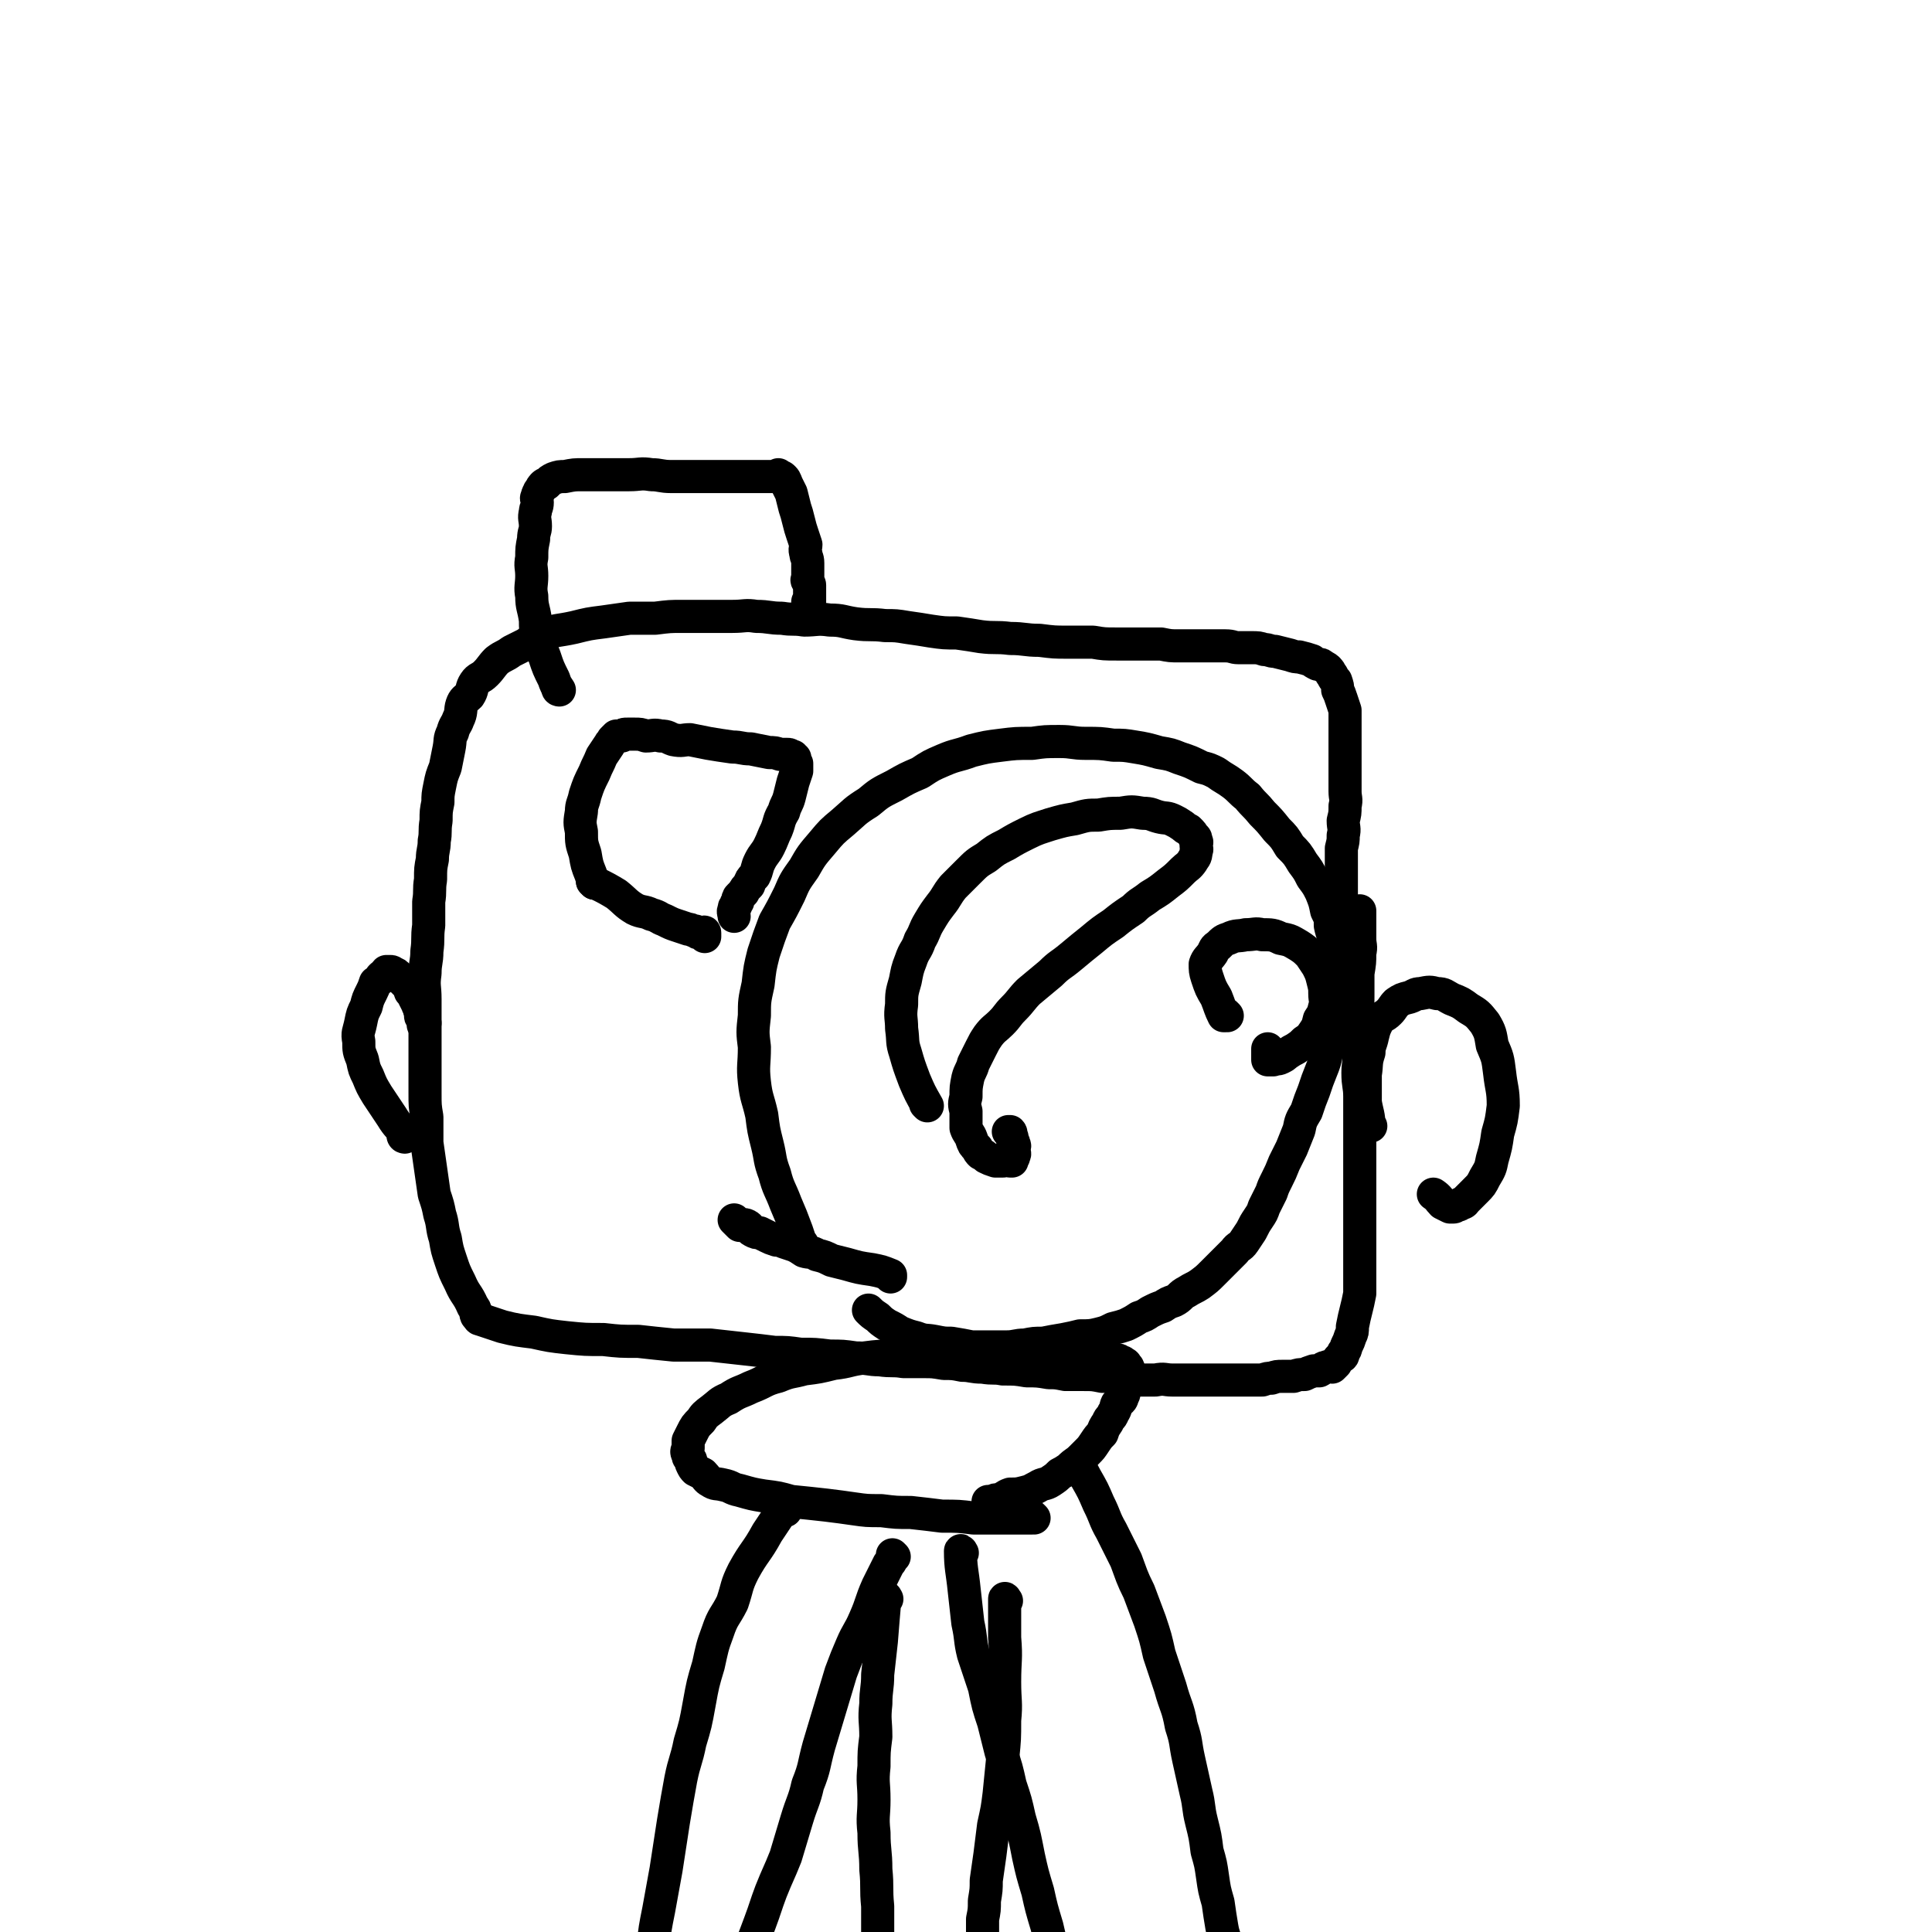
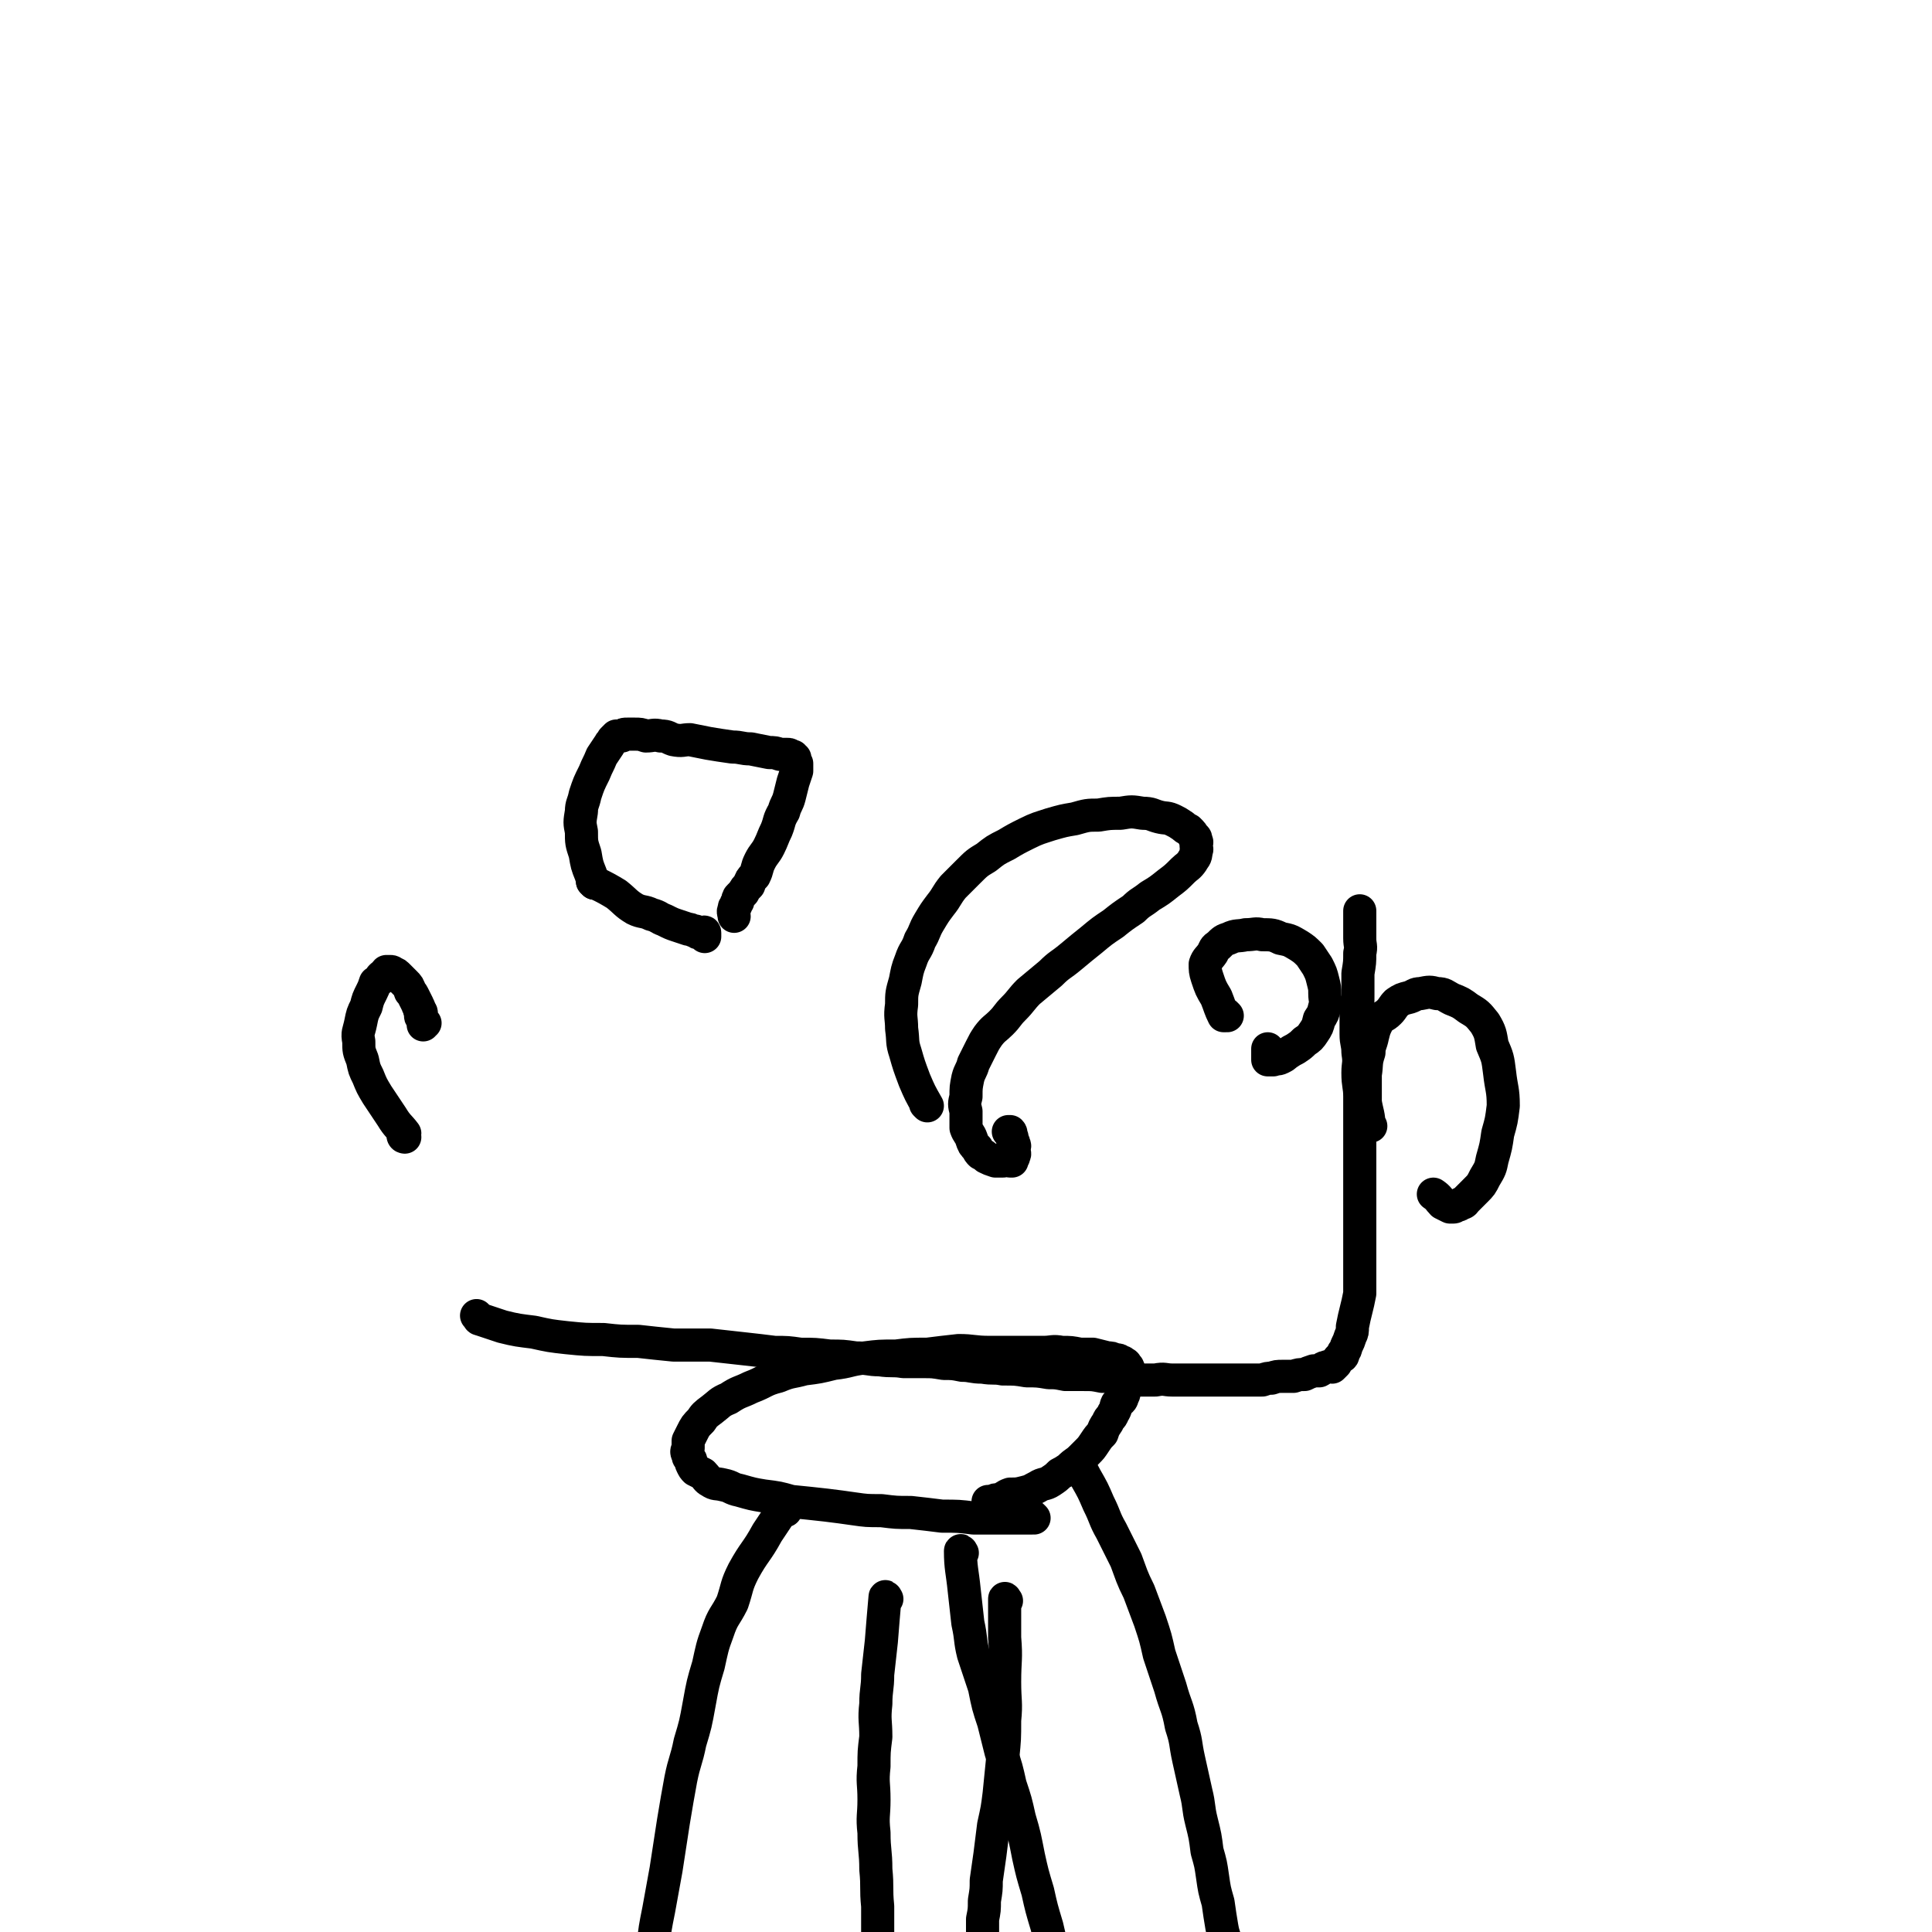
<svg xmlns="http://www.w3.org/2000/svg" viewBox="0 0 1050 1050" version="1.1">
  <g fill="none" stroke="#000000" stroke-width="18" stroke-linecap="round" stroke-linejoin="round">
-     <path d="M484,694c0,0 -1,-1 -1,-1 0,0 0,0 1,1 0,0 0,0 0,0 0,0 -1,-1 -1,-1 0,0 0,0 1,1 0,0 0,0 0,0 0,-1 0,-1 0,-1 -5,-2 -5,-2 -10,-3 -7,-1 -7,-1 -14,-3 -4,-1 -4,-1 -8,-2 -4,-2 -4,-2 -8,-3 -3,-2 -4,-1 -7,-2 -3,-2 -3,-2 -5,-3 -3,-1 -3,-1 -6,-2 -2,-1 -2,-1 -4,-1 -3,-1 -3,-1 -5,-2 -2,-1 -2,-1 -4,-2 -2,0 -2,0 -4,-1 -2,-1 -1,-2 -3,-3 -2,-1 -2,0 -4,0 -1,-1 -1,-1 -2,-2 0,0 0,0 0,0 0,0 0,0 0,0 0,0 -1,-1 -1,-1 0,0 0,0 1,1 0,0 0,0 0,0 " />
-     <path d="M436,676c0,0 -1,-1 -1,-1 0,0 0,0 1,1 0,0 0,0 0,0 0,0 -1,-1 -1,-1 0,0 0,0 1,1 0,0 0,0 0,0 0,0 -1,0 -1,-1 -1,-3 -1,-3 -2,-6 -3,-8 -3,-8 -6,-15 -3,-8 -4,-8 -6,-16 -3,-8 -2,-8 -4,-16 -2,-8 -2,-8 -3,-16 -2,-9 -3,-9 -4,-18 -1,-9 0,-9 0,-19 -1,-8 -1,-8 0,-17 0,-8 0,-8 2,-17 1,-9 1,-9 3,-17 3,-9 3,-9 6,-17 4,-7 4,-7 8,-15 3,-7 3,-7 8,-14 4,-7 4,-7 10,-14 5,-6 5,-6 11,-11 7,-6 6,-6 14,-11 6,-5 6,-5 14,-9 7,-4 7,-4 14,-7 6,-4 6,-4 13,-7 7,-3 7,-2 15,-5 8,-2 8,-2 16,-3 8,-1 8,-1 17,-1 7,-1 7,-1 15,-1 7,0 7,1 14,1 8,0 8,0 15,1 6,0 6,0 12,1 6,1 6,1 13,3 6,1 6,1 11,3 6,2 6,2 12,5 4,1 4,1 8,3 4,3 5,3 9,6 4,3 4,4 8,7 4,5 4,4 8,9 4,4 4,4 8,9 4,4 4,4 7,9 4,4 4,4 7,9 3,4 3,4 5,8 3,4 3,4 5,8 2,5 2,5 3,10 2,4 2,4 2,8 1,5 2,5 2,11 1,5 0,5 0,11 0,6 0,6 0,11 0,5 1,5 0,10 0,4 0,4 -1,9 -1,4 -1,4 -1,9 -1,4 -1,4 -2,8 -1,5 -1,5 -3,10 -2,5 -2,5 -4,11 -2,5 -2,5 -4,11 -3,5 -3,5 -4,10 -2,5 -2,5 -4,10 -2,4 -2,4 -4,8 -2,5 -2,5 -4,9 -2,4 -2,4 -3,7 -2,4 -2,4 -4,8 -1,3 -1,3 -3,6 -2,3 -2,3 -4,7 -2,3 -2,3 -4,6 -2,3 -3,2 -5,5 -3,3 -3,3 -6,6 -3,3 -3,3 -6,6 -3,3 -3,3 -7,6 -3,2 -4,2 -7,4 -4,2 -3,3 -7,5 -3,1 -3,1 -6,3 -3,1 -3,1 -7,3 -3,2 -3,2 -6,3 -3,2 -3,2 -7,4 -3,1 -3,1 -7,2 -4,2 -4,2 -8,3 -4,1 -5,1 -10,1 -4,1 -4,1 -9,2 -6,1 -6,1 -11,2 -5,0 -5,0 -10,1 -5,0 -5,1 -10,1 -4,0 -4,0 -9,0 -5,0 -5,0 -10,0 -5,-1 -5,-1 -11,-2 -4,0 -4,0 -9,-1 -5,-1 -5,0 -10,-2 -4,-1 -4,-1 -9,-3 -3,-2 -3,-2 -7,-4 -3,-2 -3,-2 -5,-4 -3,-2 -3,-2 -5,-4 0,0 0,0 0,0 " />
-     <path d="M260,716c0,0 -1,-1 -1,-1 0,0 0,0 1,1 0,0 0,0 0,0 0,0 -1,-1 -1,-1 0,0 0,0 1,1 0,0 0,0 0,0 0,0 -1,-1 -1,-1 0,0 0,0 1,1 0,0 0,0 0,0 0,0 0,0 -1,-1 -1,-2 0,-3 -2,-5 -3,-7 -4,-6 -7,-13 -3,-6 -3,-6 -5,-12 -2,-6 -2,-6 -3,-12 -2,-6 -1,-7 -3,-13 -1,-5 -1,-5 -3,-11 -1,-7 -1,-7 -2,-14 -1,-7 -1,-7 -2,-14 0,-7 0,-7 0,-14 -1,-6 -1,-6 -1,-13 0,-6 0,-6 0,-13 0,-6 0,-6 0,-13 0,-6 0,-6 0,-12 0,-7 0,-7 0,-13 0,-7 -1,-7 0,-14 0,-6 1,-6 1,-12 1,-7 0,-7 1,-14 0,-7 0,-7 0,-13 1,-6 0,-6 1,-12 0,-6 0,-6 1,-11 0,-5 1,-5 1,-10 1,-5 0,-5 1,-11 0,-5 0,-5 1,-10 0,-4 0,-4 1,-9 1,-5 1,-5 3,-10 1,-5 1,-5 2,-10 1,-5 0,-5 2,-9 1,-4 2,-4 3,-7 2,-4 1,-5 2,-8 1,-3 2,-3 4,-5 2,-3 1,-4 3,-7 2,-3 3,-2 6,-5 3,-3 3,-4 6,-7 4,-3 4,-2 8,-5 4,-2 4,-2 8,-4 4,-3 4,-3 9,-5 8,-3 8,-2 17,-4 8,-2 8,-2 16,-3 7,-1 7,-1 14,-2 7,0 7,0 14,0 8,-1 8,-1 15,-1 7,0 7,0 13,0 7,0 7,0 14,0 7,0 7,-1 13,0 7,0 7,1 14,1 6,1 6,0 12,1 7,0 7,-1 14,0 7,0 7,1 14,2 8,1 8,0 16,1 6,0 6,0 12,1 7,1 7,1 13,2 7,1 7,1 14,1 7,1 7,1 13,2 8,1 8,0 16,1 8,0 8,1 16,1 8,1 8,1 15,1 7,0 7,0 14,0 6,1 6,1 13,1 6,0 6,0 12,0 6,0 6,0 12,0 5,1 5,1 10,1 5,0 5,0 9,0 5,0 5,0 9,0 4,0 4,0 7,0 4,0 4,1 7,1 4,0 4,0 7,0 4,0 4,0 7,1 3,0 3,1 6,1 4,1 4,1 8,2 3,1 3,1 5,1 4,1 4,1 7,2 1,1 1,1 3,2 2,0 2,0 3,1 2,1 2,1 3,2 1,1 1,2 2,3 1,2 1,2 2,3 1,3 1,3 1,5 1,2 1,2 2,5 1,3 1,3 2,6 0,2 0,2 0,4 0,4 0,4 0,7 0,3 0,3 0,6 0,3 0,3 0,7 0,3 0,3 0,6 0,3 0,3 0,7 0,3 0,3 0,7 0,4 1,4 0,8 0,4 0,4 -1,8 0,4 1,4 0,8 0,3 0,3 -1,7 0,3 0,3 0,6 0,2 0,2 0,5 0,2 0,2 0,4 0,2 0,2 0,4 0,3 0,3 0,5 0,2 0,2 0,4 0,2 0,2 0,4 0,2 0,2 0,4 0,1 0,1 0,2 0,1 0,1 0,2 0,0 0,0 0,1 0,0 0,0 0,1 0,0 0,0 0,1 " />
    <path d="M260,716c0,0 -1,-1 -1,-1 0,0 0,0 1,1 0,0 0,0 0,0 0,0 -1,-1 -1,-1 0,0 0,0 1,1 0,0 0,0 0,0 0,0 -1,-1 -1,-1 0,0 0,0 1,1 0,0 0,1 1,1 6,2 6,2 12,4 8,2 9,2 17,3 9,2 9,2 18,3 10,1 10,1 20,1 9,1 9,1 19,1 9,1 9,1 19,2 10,0 10,0 20,0 9,1 9,1 18,2 9,1 9,1 17,2 7,0 7,0 14,1 8,0 8,0 16,1 7,0 7,0 14,1 7,0 7,1 13,1 7,1 7,0 13,1 5,0 5,0 11,0 5,0 5,0 11,1 5,0 5,0 10,1 5,0 5,1 11,1 6,1 6,0 11,1 7,0 7,0 13,1 6,0 6,0 12,1 4,0 4,0 9,1 5,0 5,0 10,0 5,0 5,0 10,1 5,0 5,0 10,1 5,0 5,1 10,1 4,0 4,0 9,0 5,-1 5,0 9,0 5,0 5,0 9,0 4,0 4,0 9,0 4,0 4,0 9,0 3,0 3,0 7,0 4,0 4,0 7,0 4,0 4,0 8,0 3,-1 3,-1 5,-1 3,-1 3,-1 6,-1 3,0 3,0 6,0 3,-1 3,-1 6,-1 2,-1 2,-1 5,-2 2,0 2,0 3,0 2,-1 2,-2 4,-2 1,-1 2,0 3,0 1,-1 1,-1 2,-2 1,-2 1,-2 2,-3 2,-1 2,-1 2,-3 2,-2 1,-2 2,-4 1,-2 1,-2 2,-5 1,-2 1,-2 1,-5 1,-5 1,-5 2,-9 1,-4 1,-4 2,-9 0,-4 0,-4 0,-9 0,-4 0,-4 0,-9 0,-5 0,-5 0,-10 0,-5 0,-5 0,-10 0,-6 0,-6 0,-12 0,-5 0,-5 0,-10 0,-6 0,-6 0,-12 0,-5 0,-5 0,-10 0,-6 0,-6 0,-12 0,-6 0,-6 0,-13 0,-6 -1,-6 -1,-13 0,-5 1,-5 0,-11 0,-5 -1,-5 -1,-10 0,-5 0,-5 0,-11 1,-5 1,-5 1,-11 0,-6 0,-6 0,-11 1,-6 1,-6 1,-11 1,-4 0,-4 0,-8 0,-3 0,-3 0,-6 0,-3 0,-3 0,-5 0,-1 0,-1 0,-3 0,0 0,0 0,-1 0,0 0,0 0,0 " />
-     <path d="M304,375c0,0 -1,-1 -1,-1 0,0 0,1 1,1 0,0 0,0 0,0 0,0 -1,-1 -1,-1 0,0 0,1 1,1 0,0 0,0 0,0 0,0 -1,-1 -1,-1 0,0 0,1 1,1 0,0 0,0 0,0 -2,-3 -2,-3 -3,-6 -3,-6 -3,-6 -5,-12 -2,-5 -2,-5 -3,-10 -2,-5 -2,-5 -2,-10 -1,-7 -2,-7 -2,-13 -1,-5 0,-6 0,-11 0,-5 -1,-5 0,-10 0,-5 0,-5 1,-10 0,-4 1,-4 1,-7 0,-4 -1,-4 0,-8 0,-2 1,-2 1,-5 0,-2 -1,-2 0,-3 0,-2 1,-2 1,-3 1,-1 1,-2 2,-3 1,-1 1,-1 2,-1 2,-2 2,-2 4,-3 3,-1 3,-1 6,-1 5,-1 5,-1 10,-1 7,0 7,0 13,0 6,0 6,0 12,0 6,0 6,-1 12,0 5,0 5,1 11,1 6,0 6,0 13,0 5,0 5,0 11,0 6,0 6,0 11,0 4,0 4,0 9,0 3,0 3,0 6,0 2,0 2,0 5,0 1,0 1,0 2,0 0,0 0,0 1,0 0,0 0,0 1,0 0,0 0,0 0,0 0,0 -1,-1 -1,-1 0,0 0,1 1,1 1,0 1,0 2,1 1,1 1,2 2,4 1,2 1,2 2,4 1,4 1,4 2,8 1,3 1,3 2,7 1,4 1,4 2,7 1,3 1,3 2,6 0,2 -1,2 0,5 0,2 1,2 1,5 0,1 0,1 0,2 0,1 0,1 0,2 0,2 0,2 0,4 0,1 -1,1 0,2 0,1 1,1 1,2 0,1 0,1 0,2 0,1 0,1 0,1 0,1 0,1 0,2 0,1 0,1 0,2 0,0 0,0 0,1 0,0 0,0 0,1 0,0 0,0 0,1 0,0 0,0 0,0 0,0 -1,-1 -1,-1 0,0 0,1 1,2 " />
    <path d="M220,618c0,0 -1,-1 -1,-1 0,0 1,0 1,1 0,0 0,0 0,0 0,0 -1,-1 -1,-1 0,0 1,0 1,1 0,0 0,0 0,0 0,0 -1,0 -1,-1 0,0 1,0 1,-1 -3,-4 -4,-4 -7,-9 -4,-6 -4,-6 -8,-12 -3,-5 -3,-5 -5,-10 -2,-4 -2,-4 -3,-9 -2,-5 -2,-5 -2,-10 -1,-5 0,-5 1,-10 1,-5 1,-5 3,-9 1,-4 1,-4 3,-8 1,-2 1,-2 2,-5 2,-1 2,-1 3,-3 1,-1 1,-1 2,-1 1,-1 0,-1 1,-2 1,0 1,0 2,0 1,0 1,0 2,1 1,0 1,0 3,2 1,1 1,1 3,3 2,2 2,2 3,5 1,1 1,1 2,3 1,2 1,2 2,4 0,1 1,1 1,3 1,1 1,1 1,2 0,1 -1,1 0,2 0,1 1,1 1,2 0,0 0,0 0,1 0,0 0,0 0,1 0,0 0,0 0,0 0,-1 0,-1 1,-1 0,0 0,0 0,0 " />
    <path d="M745,612c0,0 -1,-1 -1,-1 0,0 0,0 0,1 0,0 0,0 0,0 1,0 0,-1 0,-1 0,0 0,0 0,1 0,0 0,0 0,0 1,0 0,-1 0,-1 0,0 0,1 0,1 0,-6 -1,-7 -2,-13 0,-8 0,-8 0,-15 1,-6 0,-6 2,-12 0,-4 1,-4 2,-9 1,-4 1,-4 3,-8 2,-3 3,-2 6,-5 2,-2 2,-3 4,-5 3,-2 3,-2 7,-3 3,-1 3,-2 6,-2 5,-1 5,-1 9,0 4,0 4,1 8,3 5,2 5,2 9,5 5,3 5,3 9,8 3,5 3,6 4,12 3,7 3,7 4,15 1,9 2,9 2,18 -1,8 -1,8 -3,15 -1,7 -1,7 -3,14 -1,5 -1,5 -4,10 -2,4 -2,4 -5,7 -2,2 -2,2 -5,5 -1,1 -1,2 -3,2 -1,1 -1,1 -2,1 -1,0 -1,1 -2,1 -1,0 -1,0 -2,0 -2,-1 -2,-1 -4,-2 -2,-2 -2,-3 -5,-5 0,0 0,0 0,0 " />
    <path d="M323,480c0,0 -1,-1 -1,-1 0,0 0,0 1,1 0,0 0,0 0,0 0,0 -1,-1 -1,-1 0,0 0,0 1,1 0,0 0,0 0,0 0,0 -1,-1 -1,-1 0,0 0,0 1,1 0,0 0,0 0,0 0,0 0,-1 1,0 6,3 6,3 11,6 5,4 5,5 10,8 4,2 5,1 9,3 4,1 4,2 7,3 4,2 4,2 7,3 3,1 3,1 6,2 2,0 2,1 4,1 1,1 1,1 2,1 1,0 1,0 2,0 0,0 1,-1 1,0 0,0 0,1 0,2 0,0 0,0 0,0 " />
    <path d="M323,480c0,0 -1,-1 -1,-1 0,0 0,0 1,1 0,0 0,0 0,0 0,0 -1,-1 -1,-1 0,0 0,0 1,1 0,0 0,0 0,0 0,0 -1,-1 -1,-1 0,0 0,0 1,1 0,0 0,0 0,0 0,0 -1,-1 -1,-1 0,0 1,1 1,1 -1,-2 -1,-2 -2,-5 -2,-5 -2,-5 -3,-11 -2,-6 -2,-6 -2,-12 -1,-5 -1,-5 0,-11 0,-4 1,-4 2,-9 2,-6 2,-6 5,-12 2,-5 2,-4 4,-9 2,-3 2,-3 4,-6 1,-2 1,-1 2,-3 1,-1 1,-1 2,-2 1,0 1,0 3,0 1,-1 1,-1 3,-1 2,0 2,0 4,0 3,0 3,0 6,1 4,0 4,-1 8,0 4,0 4,1 7,2 5,1 5,0 9,0 5,1 5,1 10,2 6,1 6,1 13,2 5,0 5,1 10,1 5,1 5,1 10,2 3,0 3,0 6,1 2,0 2,0 4,0 1,0 1,0 2,1 0,0 0,0 1,0 0,1 0,1 1,1 0,0 0,0 0,0 0,1 0,1 1,3 0,2 0,2 0,4 -1,3 -1,3 -2,6 -1,4 -1,4 -2,8 -1,4 -2,4 -3,8 -3,5 -2,5 -4,10 -2,4 -2,5 -4,9 -2,4 -3,4 -5,8 -2,4 -1,4 -3,8 -2,2 -2,2 -3,5 -2,2 -2,2 -3,4 -1,1 -1,1 -2,2 -1,1 -1,1 -1,3 -1,1 -1,1 -1,2 -1,1 -1,1 -1,2 -1,2 0,2 0,4 0,0 0,0 0,0 " />
    <path d="M504,601c0,0 -1,-1 -1,-1 0,0 0,0 1,1 0,0 0,0 0,0 0,0 -1,-1 -1,-1 0,0 0,0 1,1 0,0 0,0 0,0 0,0 -1,-1 -1,-1 0,0 0,0 1,1 0,0 0,0 0,0 -4,-7 -4,-7 -7,-14 -3,-8 -3,-8 -5,-15 -2,-6 -1,-6 -2,-13 0,-6 -1,-6 0,-13 0,-6 0,-6 2,-13 1,-5 1,-6 3,-11 2,-6 3,-5 5,-11 3,-5 2,-5 5,-10 3,-5 3,-5 6,-9 4,-5 3,-5 7,-10 4,-4 4,-4 8,-8 5,-5 5,-5 10,-8 5,-4 5,-4 11,-7 5,-3 5,-3 11,-6 6,-3 7,-3 13,-5 7,-2 7,-2 13,-3 7,-2 7,-2 13,-2 6,-1 6,-1 12,-1 6,-1 6,-1 12,0 5,0 5,1 9,2 4,1 4,0 8,2 2,1 2,1 5,3 1,1 1,1 3,2 2,2 2,2 3,4 1,0 1,1 1,2 1,1 0,1 0,2 0,2 1,2 0,4 0,3 -1,3 -2,5 -2,3 -3,3 -5,5 -4,4 -4,4 -8,7 -5,4 -5,4 -10,7 -5,4 -5,3 -9,7 -6,4 -6,4 -11,8 -6,4 -6,4 -12,9 -5,4 -5,4 -11,9 -6,5 -6,4 -11,9 -6,5 -6,5 -12,10 -4,4 -4,5 -8,9 -4,4 -3,4 -7,8 -3,3 -4,3 -7,7 -2,3 -2,3 -4,7 -2,4 -2,4 -4,8 -1,4 -2,4 -3,8 -1,5 -1,5 -1,10 -1,4 -1,4 0,8 0,5 0,5 0,9 1,3 2,3 3,6 1,3 1,3 3,5 1,2 1,2 2,3 2,1 2,1 3,2 2,1 2,1 5,2 1,0 1,0 3,0 2,0 2,0 3,-1 1,0 1,1 2,1 1,0 1,0 1,0 0,-1 0,-1 0,-2 1,0 1,0 1,-1 1,-1 0,-2 0,-3 0,-2 1,-2 0,-3 0,-2 -1,-2 -1,-4 -1,-1 0,-2 -1,-3 0,0 0,0 -1,0 0,0 0,0 0,0 0,0 0,0 0,0 " />
    <path d="M667,552c0,0 -1,-1 -1,-1 0,0 0,0 0,1 0,0 0,0 0,0 1,0 0,-1 0,-1 0,0 0,0 0,1 0,0 0,0 0,0 0,0 -1,0 -1,0 -2,-4 -2,-5 -4,-10 -3,-5 -3,-5 -5,-11 -1,-3 -1,-4 -1,-7 1,-3 2,-3 4,-6 1,-2 1,-3 3,-4 3,-3 3,-3 6,-4 4,-2 5,-1 9,-2 5,0 5,-1 9,0 5,0 6,0 10,2 5,1 5,1 10,4 3,2 3,2 6,5 2,3 2,3 4,6 2,4 2,4 3,8 1,4 1,4 1,7 0,4 1,4 0,7 -1,4 -1,4 -3,7 -1,4 -1,4 -3,7 -2,3 -2,3 -5,5 -2,2 -2,2 -5,4 -2,1 -2,1 -5,3 -1,1 -1,1 -3,2 -2,1 -2,0 -4,1 -1,0 -1,0 -3,0 0,0 0,-1 0,-1 0,-3 0,-3 0,-5 0,0 0,0 0,0 " />
    <path d="M562,825c0,0 -1,-1 -1,-1 0,0 0,0 0,1 0,0 0,0 0,0 1,0 0,-1 0,-1 0,0 0,0 0,1 0,0 0,0 0,0 1,0 0,-1 0,-1 0,0 1,1 0,1 -6,0 -6,0 -13,0 -10,0 -10,0 -19,0 -8,-1 -8,-1 -17,-1 -8,-1 -8,-1 -17,-2 -8,0 -8,0 -16,-1 -8,0 -8,0 -15,-1 -7,-1 -7,-1 -15,-2 -9,-1 -9,-1 -19,-2 -7,-2 -7,-2 -15,-3 -6,-1 -6,-1 -13,-3 -5,-1 -4,-2 -9,-3 -4,-1 -4,0 -7,-2 -2,-1 -2,-2 -4,-4 -2,-1 -2,-1 -4,-2 -1,-1 -1,-1 -2,-3 -1,-2 0,-2 -1,-3 -1,-1 -1,-1 -1,-2 -1,-2 -1,-2 0,-4 0,-2 0,-2 0,-4 1,-2 1,-2 2,-4 2,-4 2,-4 5,-7 2,-3 2,-3 6,-6 4,-3 4,-4 9,-6 6,-4 6,-3 12,-6 8,-3 7,-4 15,-6 7,-3 7,-2 14,-4 8,-1 8,-1 16,-3 9,-1 8,-2 17,-3 8,-1 8,-1 17,-1 8,-1 8,-1 17,-1 8,-1 8,-1 17,-2 8,0 8,1 17,1 8,0 8,0 16,0 7,0 7,0 13,0 5,0 5,-1 10,0 5,0 5,0 10,1 4,0 4,0 7,0 4,1 4,1 8,2 2,0 2,0 4,1 2,0 2,0 3,1 1,0 1,0 2,1 0,0 1,0 1,1 0,0 0,0 0,0 0,0 0,0 0,1 1,0 1,0 1,0 1,2 0,2 0,3 0,2 1,2 0,3 0,1 0,1 0,3 -1,2 -1,1 -2,3 0,2 0,3 -1,4 0,2 -1,2 -3,4 -1,2 0,2 -2,5 -1,3 -2,2 -3,5 -2,3 -2,3 -3,6 -2,2 -2,2 -4,5 -2,3 -2,3 -4,5 -3,3 -3,3 -5,5 -3,2 -3,2 -5,4 -3,2 -3,2 -5,3 -2,2 -2,2 -5,4 -3,2 -4,1 -7,3 -4,2 -3,2 -7,3 -4,1 -4,1 -8,1 -3,1 -3,2 -6,3 -2,0 -2,0 -4,1 -1,0 -1,0 -1,0 0,0 0,0 -1,0 " />
    <path d="M427,821c0,0 -1,-1 -1,-1 0,0 0,0 1,1 0,0 0,0 0,0 0,0 -1,-1 -1,-1 0,0 0,0 1,1 0,0 0,0 0,0 0,0 0,-1 -1,-1 0,0 0,0 -1,1 -4,6 -4,6 -8,12 -6,11 -7,10 -13,21 -4,8 -3,8 -6,17 -4,8 -5,7 -8,16 -3,8 -3,9 -5,18 -3,10 -3,10 -5,21 -2,11 -2,11 -5,21 -2,10 -3,10 -5,20 -2,11 -2,11 -4,23 -2,13 -2,13 -4,26 -2,11 -2,11 -4,22 -2,10 -2,10 -3,19 -2,9 -2,9 -4,18 -2,9 -2,9 -4,18 -1,9 0,9 -2,17 -1,7 -2,6 -3,13 -2,5 -1,5 -2,10 -1,3 -1,3 -2,7 0,2 0,2 -1,5 -1,2 -1,2 -2,5 0,1 0,1 0,3 -1,0 0,0 0,0 0,0 0,0 0,0 0,1 -1,0 -1,0 " />
-     <path d="M486,846c0,0 -1,-1 -1,-1 0,0 0,0 1,1 0,0 0,0 0,0 0,0 -1,-1 -1,-1 0,0 0,0 1,1 0,0 0,0 0,0 -2,2 -1,2 -3,4 -3,6 -3,6 -6,12 -4,9 -3,9 -7,18 -3,7 -4,7 -7,14 -3,7 -3,7 -6,15 -3,10 -3,10 -6,20 -3,10 -3,10 -6,20 -3,11 -2,11 -6,21 -2,9 -3,9 -6,19 -3,10 -3,10 -6,20 -4,10 -4,9 -8,19 -3,8 -3,9 -6,17 -3,8 -3,8 -6,16 -2,8 -2,8 -5,16 -3,8 -2,8 -5,16 -3,7 -3,7 -5,14 -2,5 -2,5 -3,11 -1,4 -1,4 -2,7 0,3 -1,3 -1,5 -1,2 0,2 0,3 -1,1 -1,1 -1,1 0,0 0,0 0,0 0,1 -1,0 -1,0 0,0 0,0 1,0 0,0 0,0 0,0 " />
    <path d="M523,844c0,0 -1,-1 -1,-1 0,0 0,0 1,1 0,0 0,0 0,0 0,0 -1,-1 -1,-1 0,0 0,0 1,1 0,0 0,0 0,0 0,0 -1,-2 -1,-1 0,9 1,11 2,21 1,9 1,9 2,18 2,9 1,9 3,17 3,9 3,9 6,18 2,10 2,10 5,19 2,8 2,8 4,16 3,9 3,9 5,18 3,9 3,9 5,18 3,10 3,11 5,21 2,9 2,9 5,19 2,9 2,9 5,19 2,9 2,8 5,17 2,7 1,7 3,14 1,8 1,8 3,15 2,7 2,7 4,14 2,6 2,6 4,12 1,4 1,4 3,9 1,4 0,4 1,7 1,3 1,3 2,5 0,2 0,2 0,3 0,0 0,0 0,0 0,1 0,1 0,1 0,0 0,0 0,0 1,1 0,0 0,0 " />
    <path d="M587,795c0,0 -1,-1 -1,-1 0,0 0,0 0,1 0,0 0,0 0,0 1,0 0,-1 0,-1 0,0 0,0 0,1 0,0 0,0 0,0 1,0 0,-1 0,-1 1,4 2,5 4,9 4,7 4,7 7,14 4,8 3,8 7,15 4,8 4,8 8,16 3,8 3,9 7,17 3,8 3,8 6,16 3,9 3,9 5,18 3,9 3,9 6,18 3,11 4,10 6,21 3,9 2,9 4,18 2,9 2,9 4,18 2,8 1,8 3,16 2,8 2,8 3,16 2,7 2,7 3,14 1,7 1,7 3,14 1,7 1,7 2,13 1,6 2,6 3,12 1,5 0,5 1,11 1,5 2,5 3,10 1,3 1,3 2,7 0,3 1,3 1,6 1,2 0,2 0,3 1,2 1,2 1,4 0,0 0,0 0,0 0,0 0,0 0,0 0,0 0,0 0,0 " />
    <path d="M482,869c0,0 -1,-1 -1,-1 0,0 0,0 1,1 0,0 0,0 0,0 0,0 -1,-1 -1,-1 0,0 0,0 1,1 0,0 0,0 0,0 0,0 -1,-2 -1,-1 -1,11 -1,12 -2,24 -1,9 -1,9 -2,18 0,8 -1,8 -1,16 -1,9 0,9 0,18 -1,8 -1,8 -1,16 -1,9 0,9 0,18 0,9 -1,9 0,18 0,10 1,10 1,20 1,10 0,10 1,20 0,7 0,7 0,15 0,7 0,7 0,14 0,8 0,8 0,15 0,7 0,7 0,13 0,7 0,7 0,13 0,7 0,7 0,14 0,5 0,5 0,10 0,4 0,4 0,8 0,3 0,3 0,5 0,2 0,2 0,3 0,0 0,0 0,0 0,0 0,0 0,0 0,1 -1,0 -1,0 " />
    <path d="M547,870c0,0 -1,-1 -1,-1 0,0 0,0 0,1 0,0 0,0 0,0 1,0 0,-1 0,-1 0,0 0,0 0,1 0,0 0,0 0,0 1,0 0,-1 0,-1 0,0 0,0 0,1 0,0 0,0 0,0 1,0 0,-2 0,-1 0,9 0,10 0,21 1,12 0,12 0,24 0,11 1,11 0,21 0,10 0,10 -1,20 -1,10 -1,10 -2,20 -1,8 -1,8 -3,17 -1,8 -1,8 -2,16 -1,7 -1,7 -2,14 0,5 0,5 -1,11 0,5 0,5 -1,10 0,6 0,6 0,11 0,4 0,4 0,8 0,4 0,4 0,7 0,4 0,4 0,9 0,5 0,5 0,10 1,5 1,5 2,11 0,5 0,5 0,11 1,4 0,4 0,8 1,2 0,2 0,5 1,1 1,1 1,2 0,0 0,0 0,0 0,0 0,0 0,0 1,1 0,0 0,0 " />
  </g>
</svg>